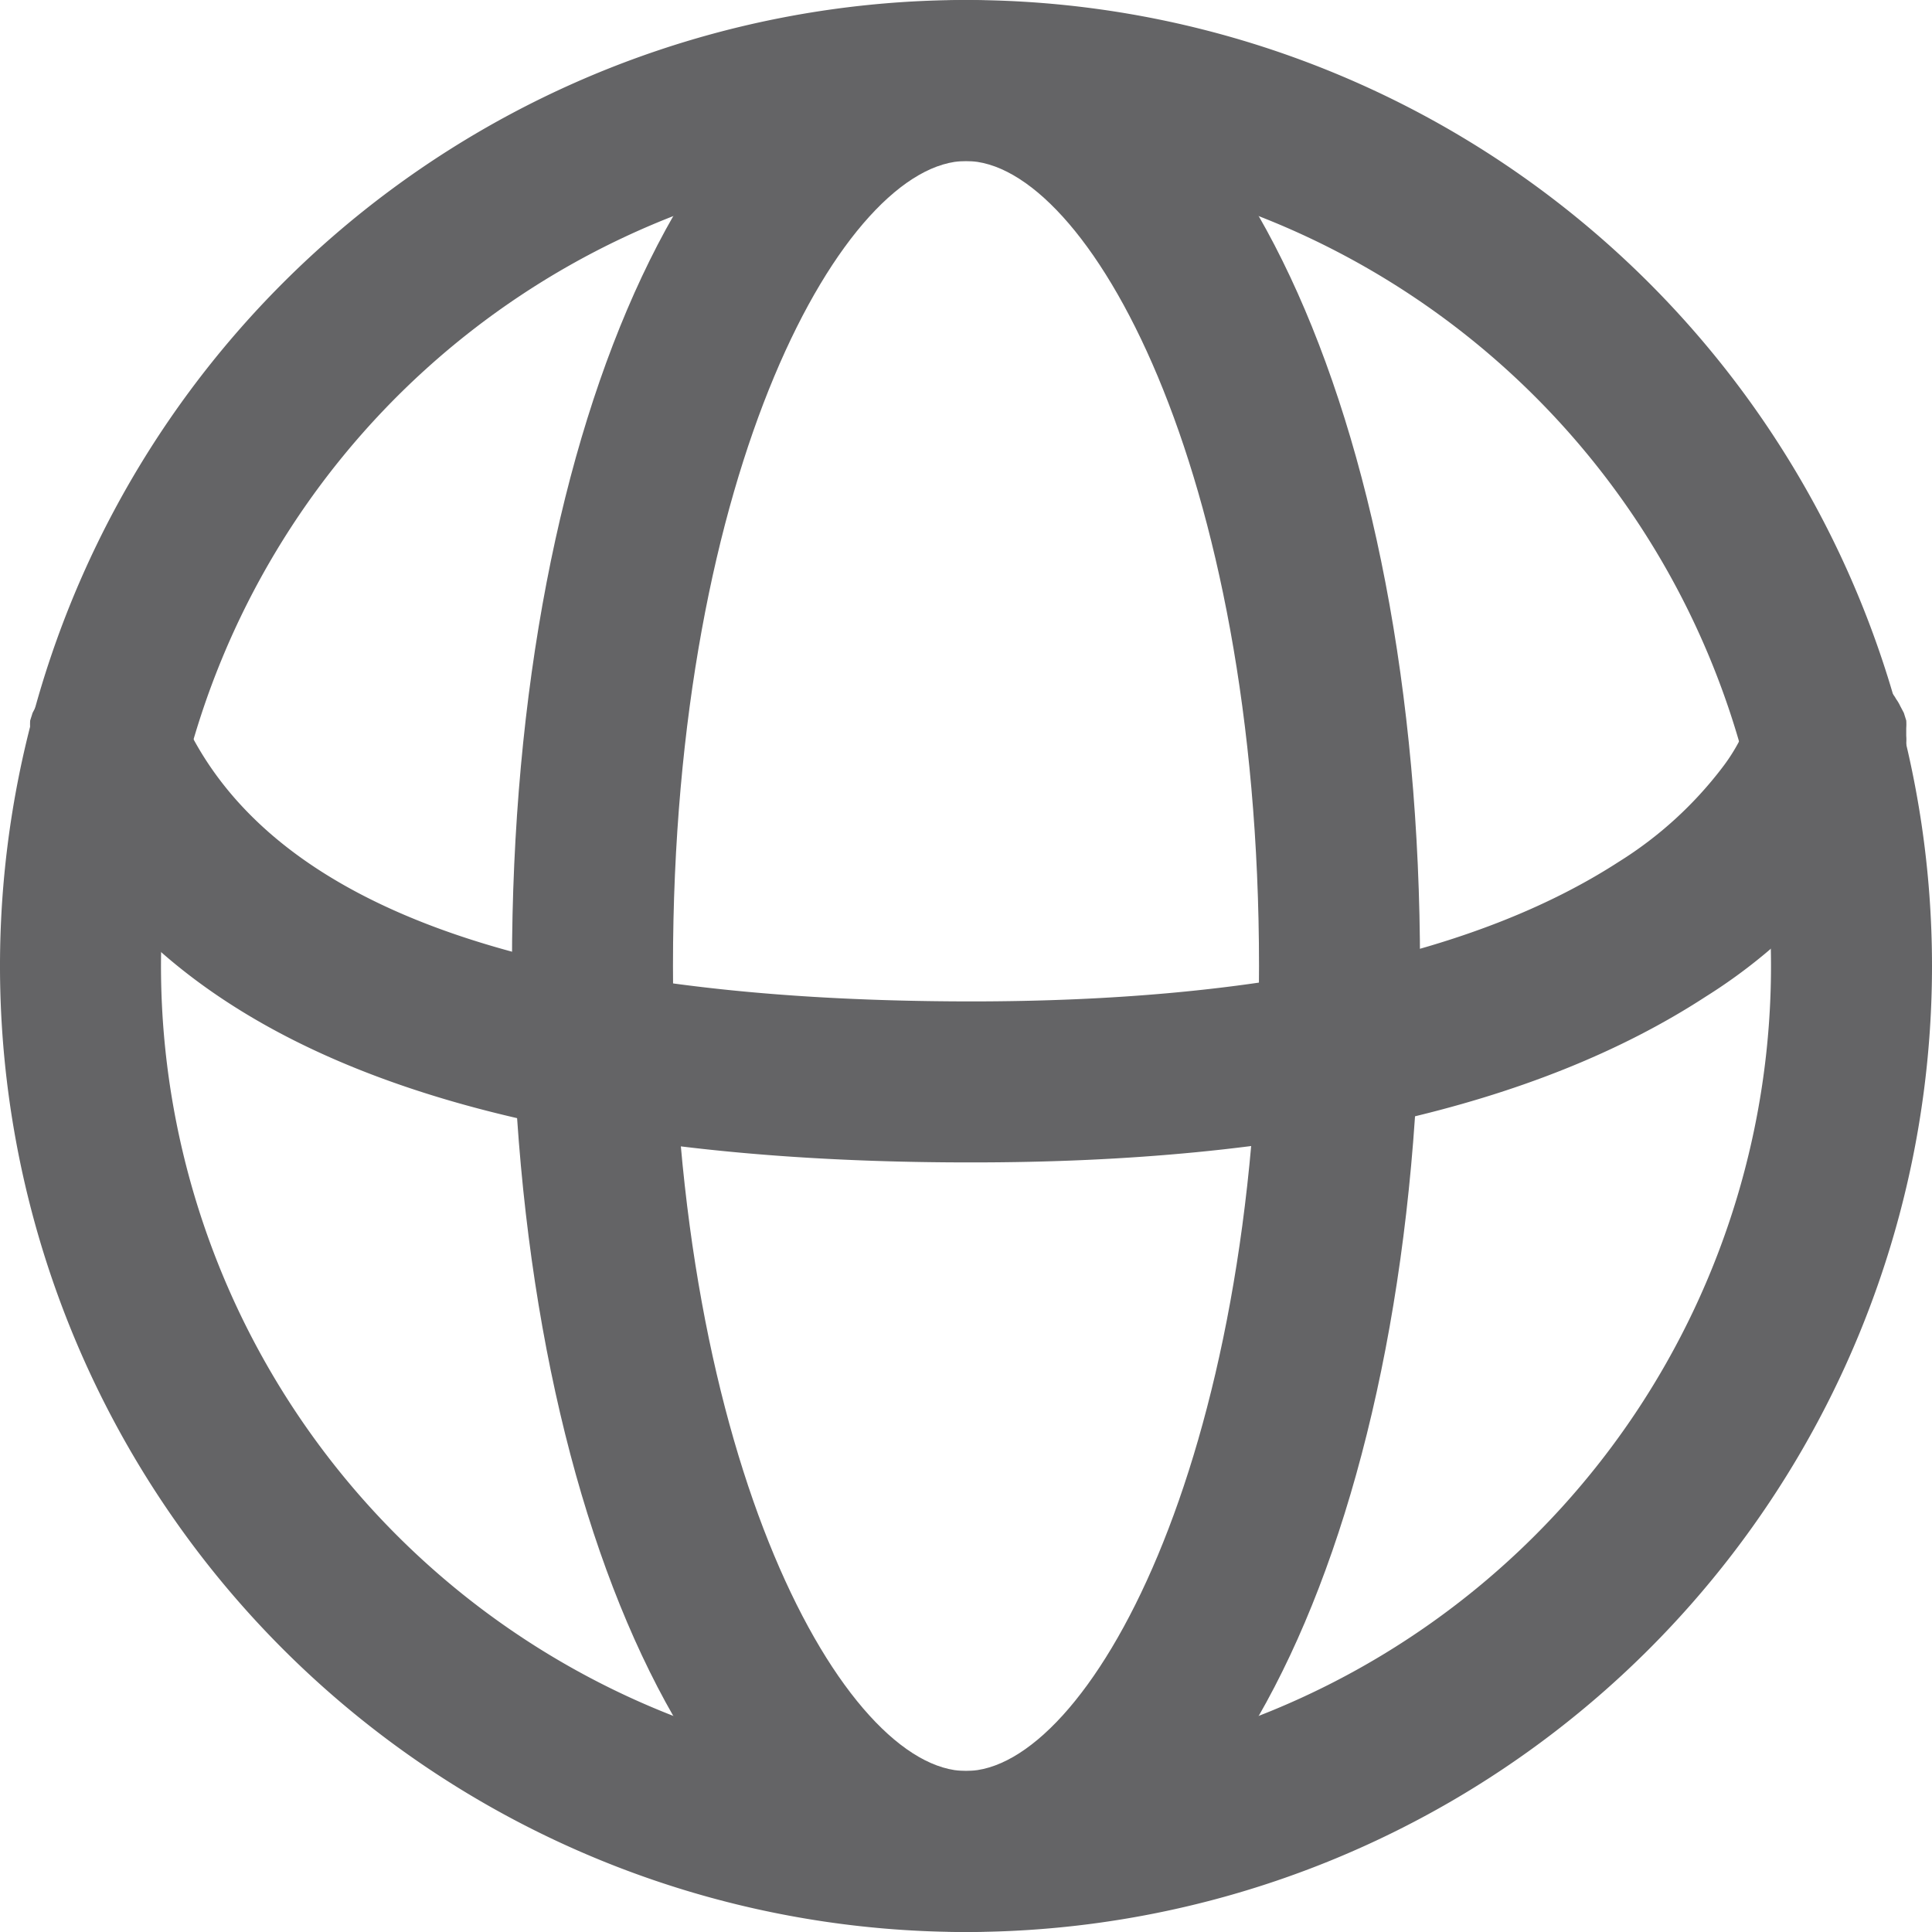
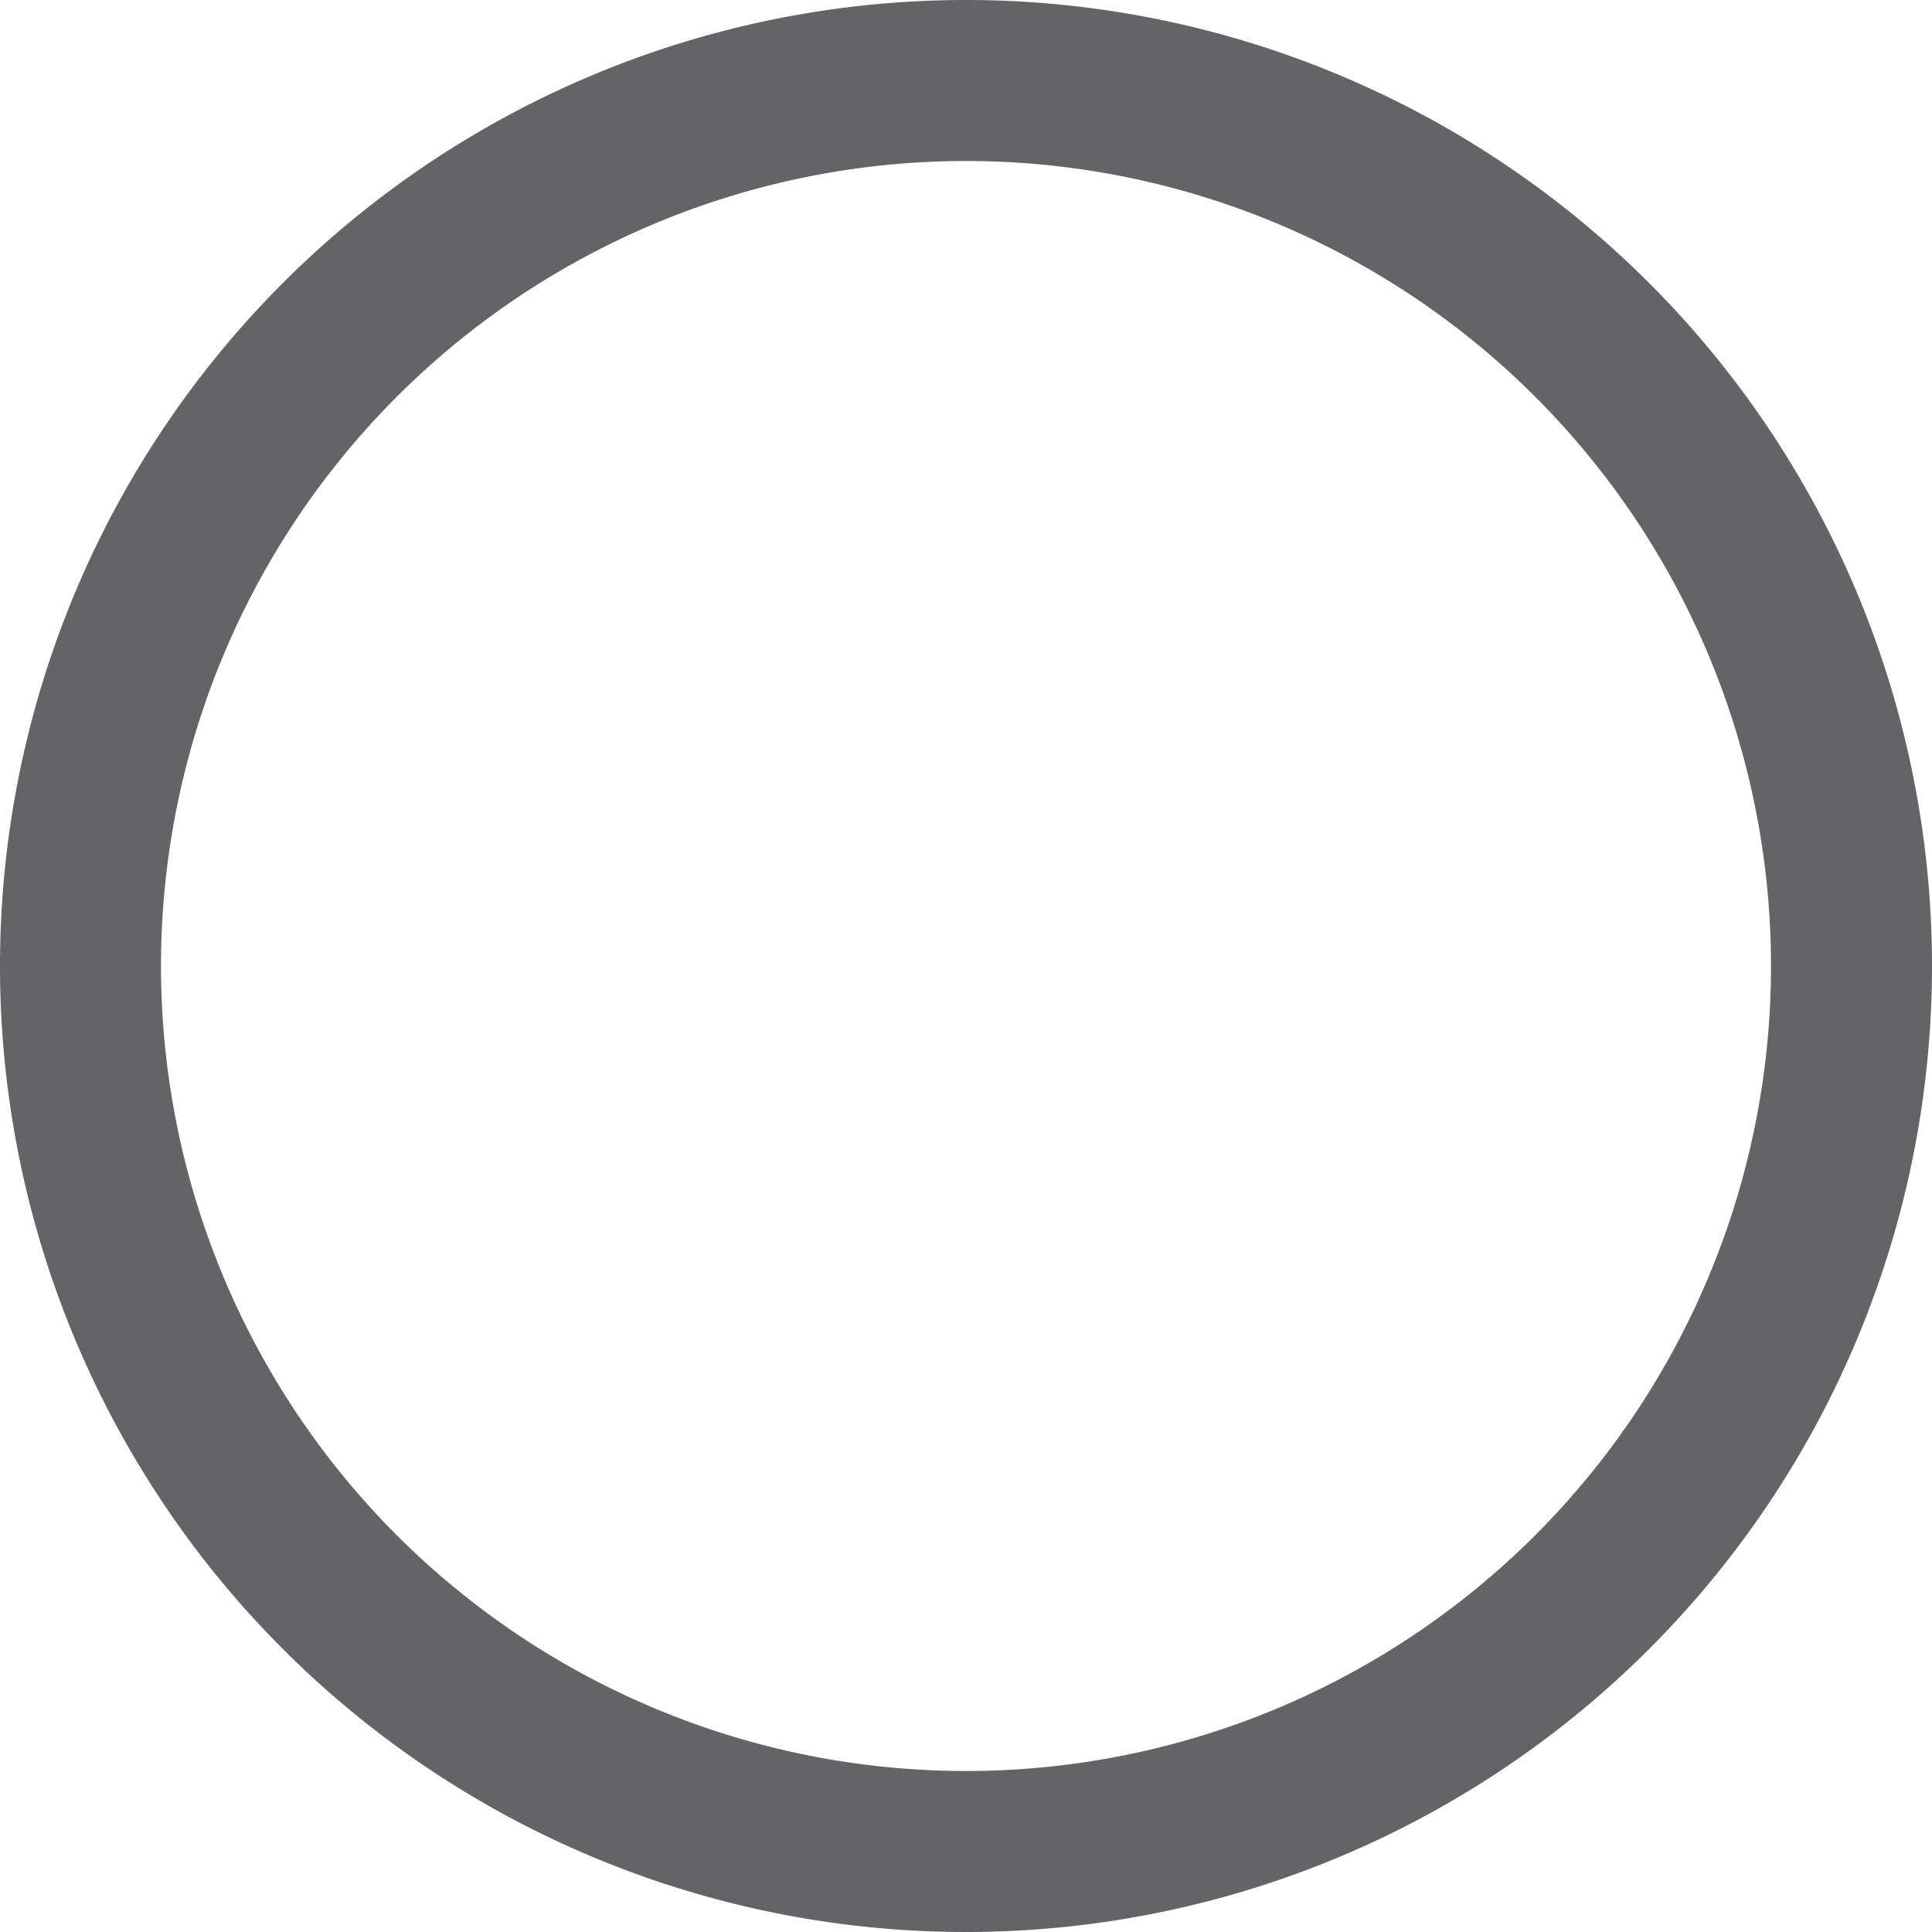
<svg xmlns="http://www.w3.org/2000/svg" id="图层_1" data-name="图层 1" viewBox="0 0 48 48">
  <defs>
    <style>.cls-1{fill:none;}.cls-2{clip-path:url(#clip-path);}.cls-3{fill:#646466;}</style>
    <clipPath id="clip-path">
      <rect class="cls-1" width="48" height="48" />
    </clipPath>
  </defs>
  <g class="cls-2">
-     <path class="cls-3" d="M24,48A24,24,0,1,1,48,24,24,24,0,0,1,24,48ZM24,4A20,20,0,1,0,44,24,20,20,0,0,0,24,4Z" />
-     <path class="cls-3" d="M24,48c-6.43,0-11.28-10.32-11.28-24S17.57,0,24,0,35.28,10.32,35.28,24,30.43,48,24,48ZM24,4c-3,0-7.28,7.61-7.28,20S21,44,24,44s7.28-7.61,7.28-20S27,4,24,4Z" />
-     <path class="cls-3" d="M47.26,19.11A8.92,8.92,0,0,1,46,21.43a13.41,13.41,0,0,1-3.62,3.33q-6.34,4.13-18.28,4.12Q4.92,28.88.8,19.27l3.68-1.58q3.07,7.18,19.64,7.19,10.74,0,16.1-3.47a9.64,9.64,0,0,0,2.57-2.34,4.57,4.57,0,0,0,.67-1.22Zm.1-.63a1.34,1.34,0,0,1,0,.2l0,.19a1.33,1.33,0,0,1,0,.19l-.06.19-.09.17a1,1,0,0,1-.1.17.91.91,0,0,1-.11.16,1.85,1.85,0,0,1-.14.14l-.14.14a.91.91,0,0,1-.16.11,1,1,0,0,1-.17.1l-.17.09-.19.06-.19.05-.19,0h-.4l-.19,0-.19-.05-.19-.06-.17-.09a1,1,0,0,1-.17-.1.91.91,0,0,1-.16-.11,1.85,1.85,0,0,1-.14-.14,1.85,1.85,0,0,1-.14-.14.91.91,0,0,1-.11-.16,1,1,0,0,1-.1-.17l-.09-.17-.06-.19a1.33,1.33,0,0,1-.05-.19l0-.19a2,2,0,0,1,0-.4l0-.19a1.33,1.33,0,0,1,.05-.19l.06-.19.09-.17a1,1,0,0,1,.1-.17.91.91,0,0,1,.11-.16,1.85,1.85,0,0,1,.14-.14,1.85,1.85,0,0,1,.14-.14.91.91,0,0,1,.16-.11,1,1,0,0,1,.17-.1l.17-.09.19-.06.19-.05.19,0h.4l.19,0,.19.05.19.06.17.09a1,1,0,0,1,.17.1.91.91,0,0,1,.16.11l.14.14a1.85,1.85,0,0,1,.14.14.91.91,0,0,1,.11.16,1,1,0,0,1,.1.17l.09.17.06.19a1.33,1.33,0,0,1,0,.19l0,.19A1.34,1.34,0,0,1,47.36,18.48Zm-42.72,0a1.34,1.34,0,0,1,0,.2l0,.19a1.33,1.33,0,0,1,0,.19l-.06.19-.09.17a1,1,0,0,1-.1.17.91.91,0,0,1-.11.16,1.85,1.85,0,0,1-.14.14,1.85,1.85,0,0,1-.14.14.91.91,0,0,1-.16.11,1,1,0,0,1-.17.1l-.17.09-.19.06L3,20.44l-.19,0h-.4l-.19,0-.19-.05-.19-.06-.17-.09a1,1,0,0,1-.17-.1A.91.91,0,0,1,1.37,20a1.85,1.85,0,0,1-.14-.14,1.85,1.85,0,0,1-.14-.14A.91.91,0,0,1,1,19.59a1,1,0,0,1-.1-.17l-.09-.17-.06-.19a1.33,1.33,0,0,1,0-.19l0-.19a2,2,0,0,1,0-.4l0-.19a1.33,1.33,0,0,1,0-.19l.06-.19.09-.17a1,1,0,0,1,.1-.17.91.91,0,0,1,.11-.16,1.85,1.85,0,0,1,.14-.14,1.85,1.85,0,0,1,.14-.14.91.91,0,0,1,.16-.11,1,1,0,0,1,.17-.1l.17-.09.19-.06.19-.05.19,0h.4l.19,0,.19.05.19.06.17.09a1,1,0,0,1,.17.1.91.91,0,0,1,.16.11,1.85,1.85,0,0,1,.14.14,1.85,1.85,0,0,1,.14.14.91.91,0,0,1,.11.16,1,1,0,0,1,.1.17l.09.17.06.19a1.33,1.33,0,0,1,0,.19l0,.19A1.34,1.34,0,0,1,4.64,18.48Z" />
+     <path class="cls-3" d="M24,48A24,24,0,1,1,48,24,24,24,0,0,1,24,48M24,4A20,20,0,1,0,44,24,20,20,0,0,0,24,4Z" />
  </g>
</svg>